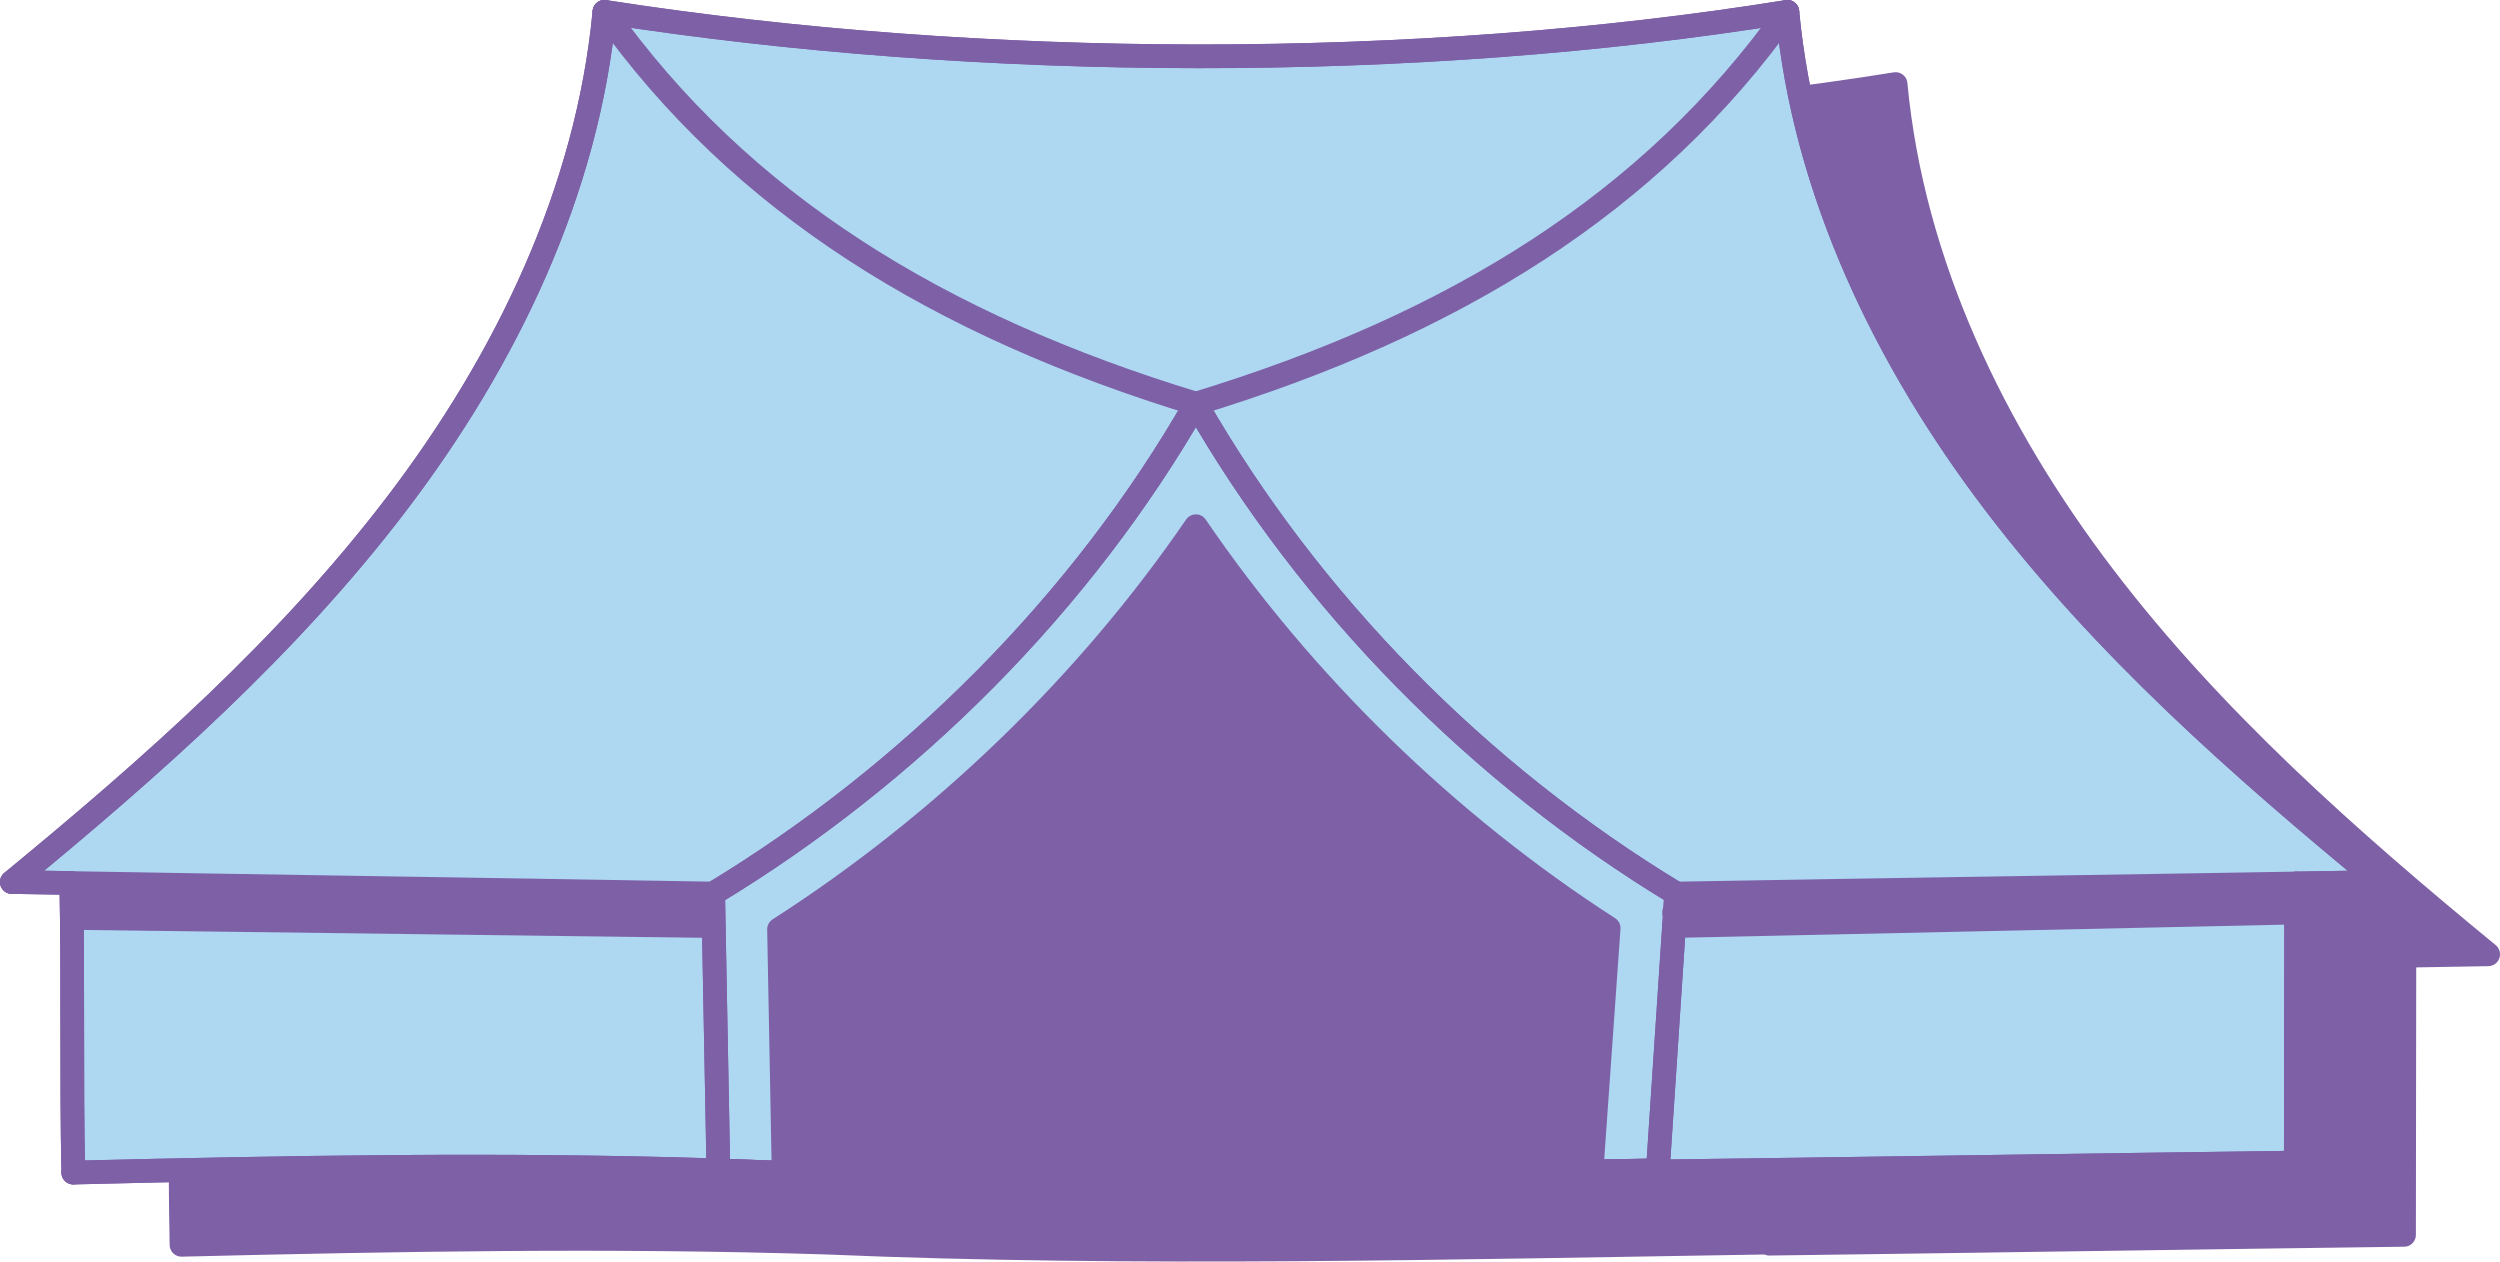
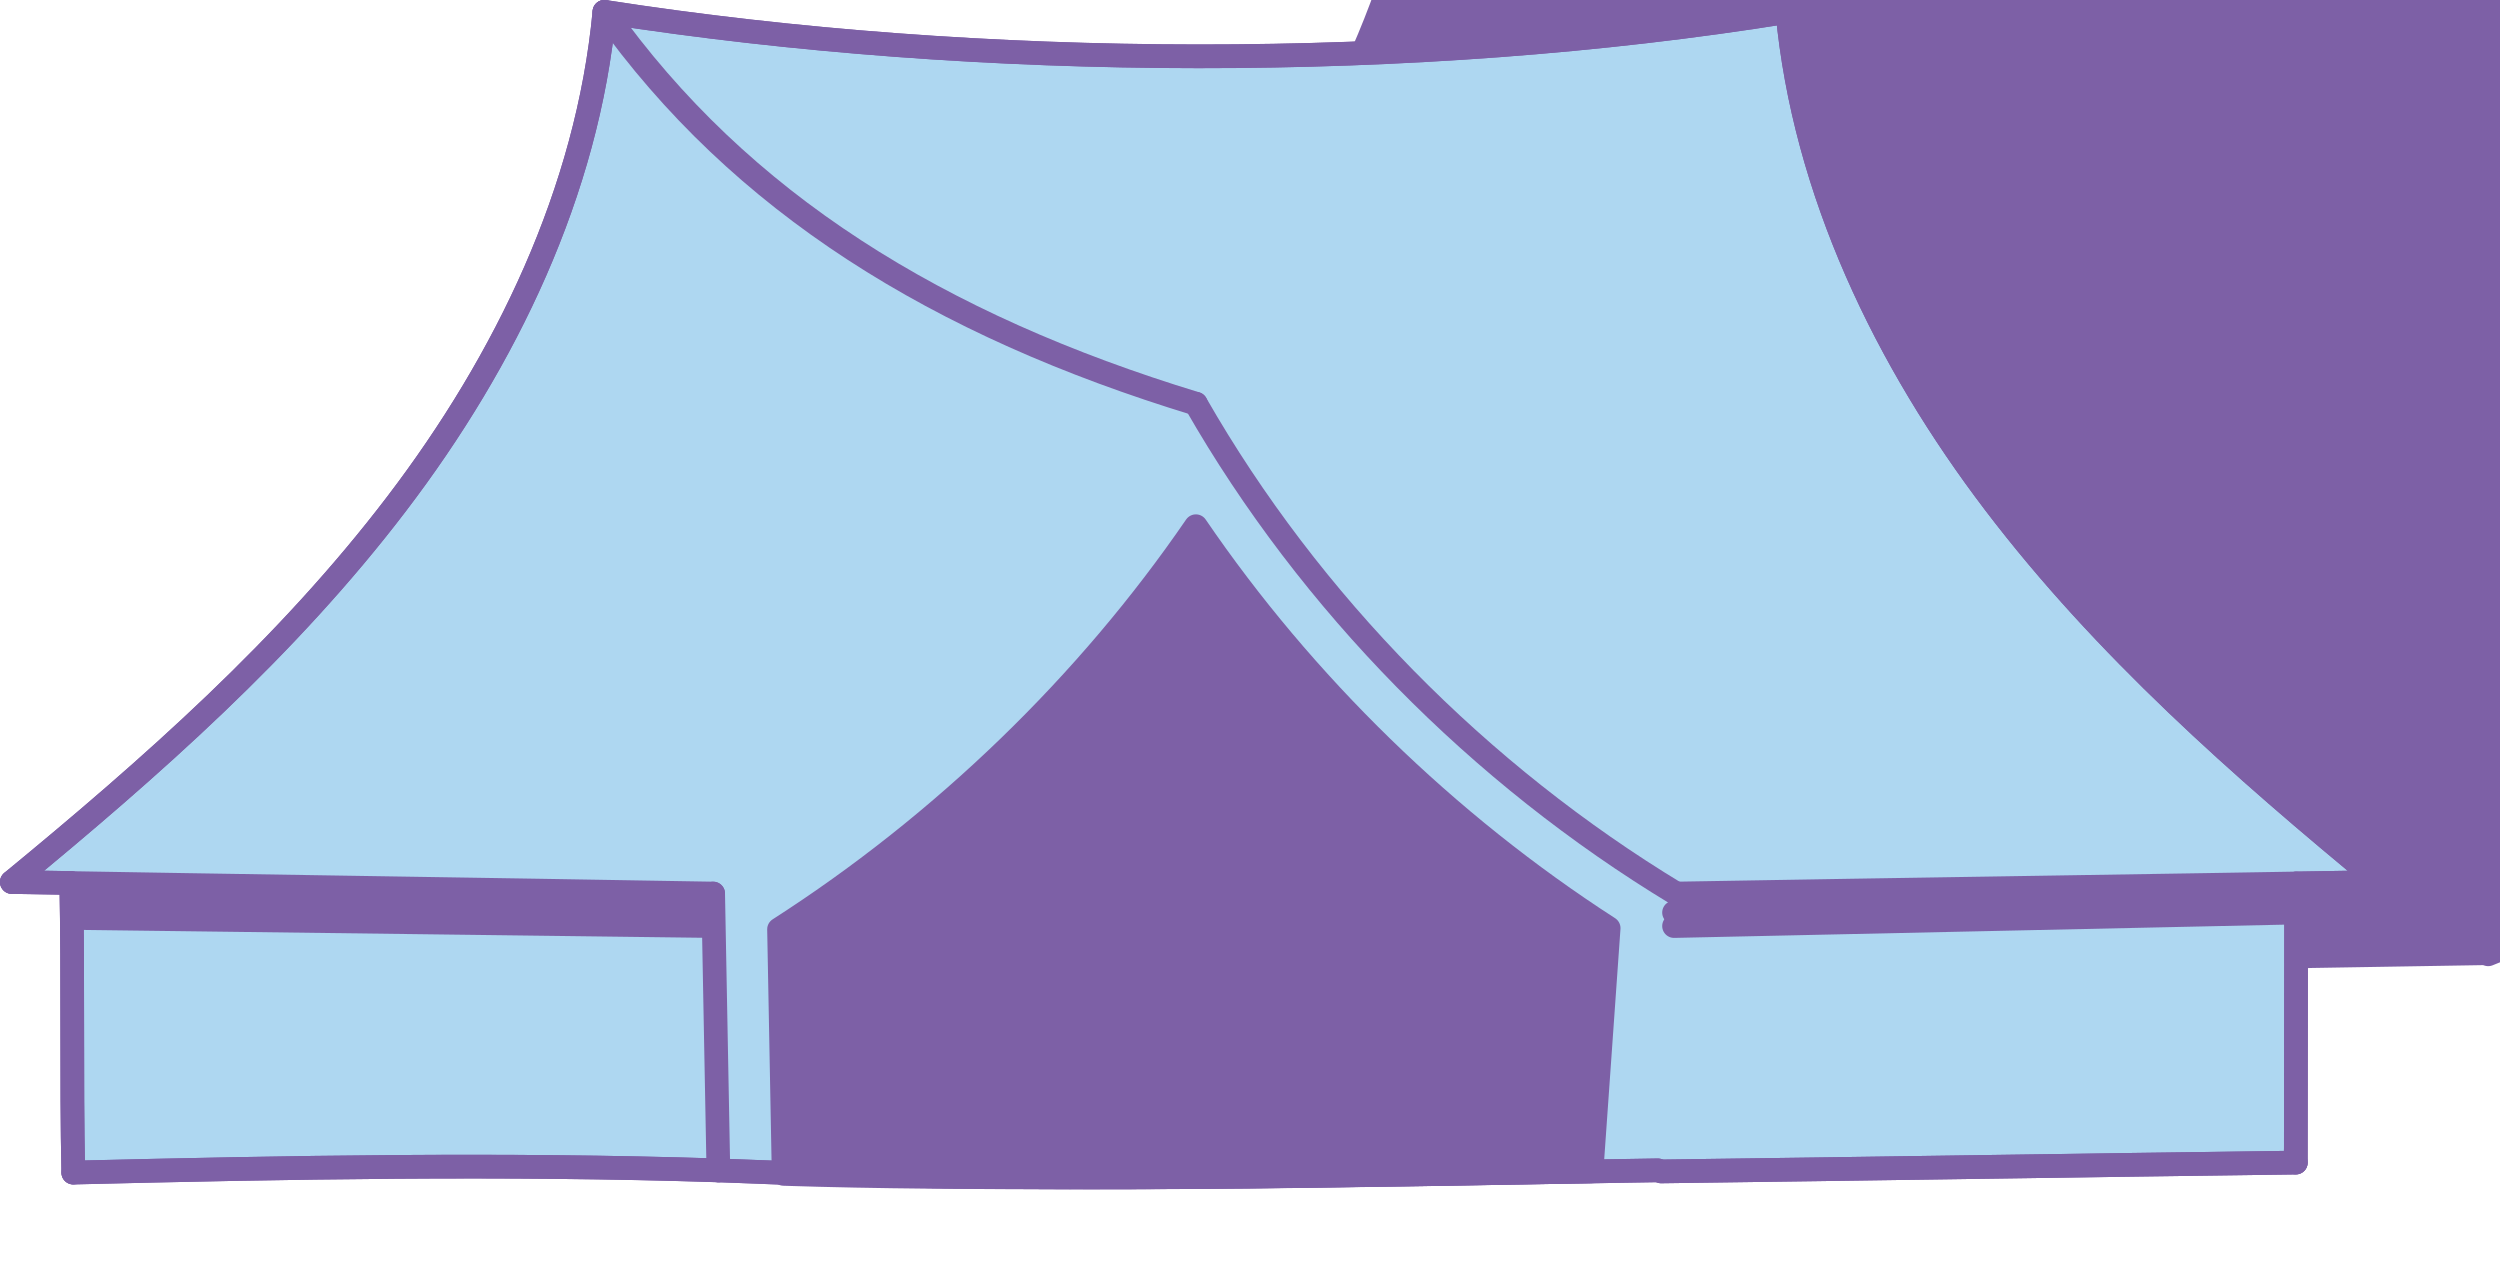
<svg xmlns="http://www.w3.org/2000/svg" id="Layer_2" data-name="Layer 2" viewBox="0 0 422.03 212.97">
  <defs>
    <style>
      .cls-1 {
        fill: none;
      }

      .cls-1, .cls-2, .cls-3 {
        stroke: #7d60a6;
        stroke-linecap: round;
        stroke-linejoin: round;
        stroke-width: 4px;
      }

      .cls-2 {
        fill: #7d60a6;
      }

      .cls-3 {
        fill: #aed7f1;
      }
    </style>
  </defs>
  <g id="Layer_1-2" data-name="Layer 1">
    <g>
-       <path class="cls-2" d="m420.03,161.1c-4.7.08-9.41.16-14.14.24-.02,15.56-.04,31.56-.06,47.12-34.2.44-72.95,1.05-107.14,1.49l-.56-.18c-52.39.82-106.62,2.21-158.59,0-36.38-1.17-72.51-.51-108.9.37-.34-15.85-.01-33.02-.34-48.88-3.35-.05-6.69-.11-10.03-.17,23.51-19.33,46.53-39.65,64.97-63.87,18.45-24.21,32.22-52.72,35.07-83.03,63.58,9.92,137.06,10.11,199.68,0h.01c2.84,30.31,16.62,58.82,35.06,83.03,18.44,24.22,41.46,44.54,64.97,63.87Z" />
+       <path class="cls-2" d="m420.03,161.1l-.56-.18c-52.39.82-106.62,2.21-158.59,0-36.38-1.17-72.51-.51-108.9.37-.34-15.85-.01-33.02-.34-48.88-3.35-.05-6.69-.11-10.03-.17,23.51-19.33,46.53-39.65,64.97-63.87,18.45-24.21,32.22-52.72,35.07-83.03,63.58,9.92,137.06,10.11,199.68,0h.01c2.84,30.31,16.62,58.82,35.06,83.03,18.44,24.22,41.46,44.54,64.97,63.87Z" />
      <path class="cls-3" d="m401.76,148.9c-4.7.08-9.41.16-14.14.24-.02,15.56-.04,31.56-.06,47.12-34.2.44-72.95,1.05-107.14,1.49l-.56-.18c-52.39.82-106.62,2.21-158.59,0-36.38-1.17-72.51-.51-108.9.37-.34-15.85-.01-33.02-.34-48.88-3.35-.05-6.69-.11-10.03-.17,23.51-19.33,46.53-39.65,64.97-63.87,18.45-24.21,32.22-52.72,35.07-83.03,63.58,9.92,137.06,10.11,199.68,0h.01c2.84,30.31,16.62,58.82,35.06,83.03,18.44,24.22,41.46,44.54,64.97,63.87Z" />
      <g>
        <path class="cls-1" d="m2,148.9c23.51-19.33,46.53-39.65,64.97-63.87,18.44-24.21,32.22-52.73,35.06-83.03" />
        <path class="cls-1" d="m102.04,2c63.58,9.92,137.06,10.11,199.68,0" />
        <path class="cls-1" d="m2,148.9c39.31.69,79.08,1.25,118.39,1.94" />
-         <path class="cls-1" d="m120.39,150.84c33.2-20.09,62.21-49.02,81.49-82.69" />
        <g>
          <path class="cls-1" d="m401.76,148.9c-23.51-19.33-46.53-39.65-64.97-63.87-18.44-24.21-32.22-52.73-35.06-83.03" />
          <path class="cls-1" d="m401.76,148.9c-39.31.69-79.49,1.25-118.8,1.94" />
          <path class="cls-1" d="m282.96,150.84c-33.2-20.09-61.8-49.02-81.08-82.69" />
        </g>
        <path class="cls-1" d="m12.03,149.07c.33,15.85,0,33.03.34,48.88" />
        <path class="cls-1" d="m387.62,149.14c-.02,15.56-.04,31.56-.06,47.11,0-.66-.01-1.32-.02-1.98" />
        <path class="cls-1" d="m120.39,150.84c.29,15.58.59,31.16.88,46.75" />
-         <path class="cls-1" d="m282.96,150.84c-1.03,15.58-2.07,31.16-3.1,46.73" />
        <path class="cls-1" d="m12.37,197.95c36.39-.89,72.53-1.55,108.91-.37" />
        <path class="cls-1" d="m280.42,197.75c34.2-.44,72.94-1.05,107.14-1.49" />
        <path class="cls-1" d="m121.28,197.58c51.96,2.2,106.19.8,158.59-.02" />
        <path class="cls-1" d="m102.04,2c22.95,32.31,56.29,52.87,99.84,66.15" />
-         <path class="cls-1" d="m301.73,2c-22.95,32.31-56.29,52.87-99.84,66.14" />
        <line class="cls-1" x1="12.2" y1="154.96" x2="120.39" y2="156.33" />
        <line class="cls-1" x1="282.6" y1="156.33" x2="387.54" y2="154.05" />
        <line class="cls-1" x1="12.2" y1="152.69" x2="120.39" y2="154.05" />
        <line class="cls-1" x1="282.6" y1="154.05" x2="387.54" y2="151.78" />
      </g>
-       <path class="cls-1" d="m282.96,150.85c-1.03,15.57-2.07,31.15-3.1,46.73-52.39.82-106.62,2.21-158.59,0-.29-15.58-.59-31.16-.88-46.74,33.2-20.09,62.21-49.02,81.49-82.7,19.28,33.68,47.88,62.61,81.08,82.7Z" />
      <path class="cls-2" d="m184.21,198.77c-19.13,0-36.1-.08-51.92-.6l-.78-41.29c27.75-17.81,52.15-41.46,70.37-68.05,18.18,26.65,42.34,50.22,69.68,67.85l-2.9,41.07c-3.56.06-9.42.17-12.99.23-24.48.42-46.6.79-71.46.79Z" />
    </g>
  </g>
</svg>